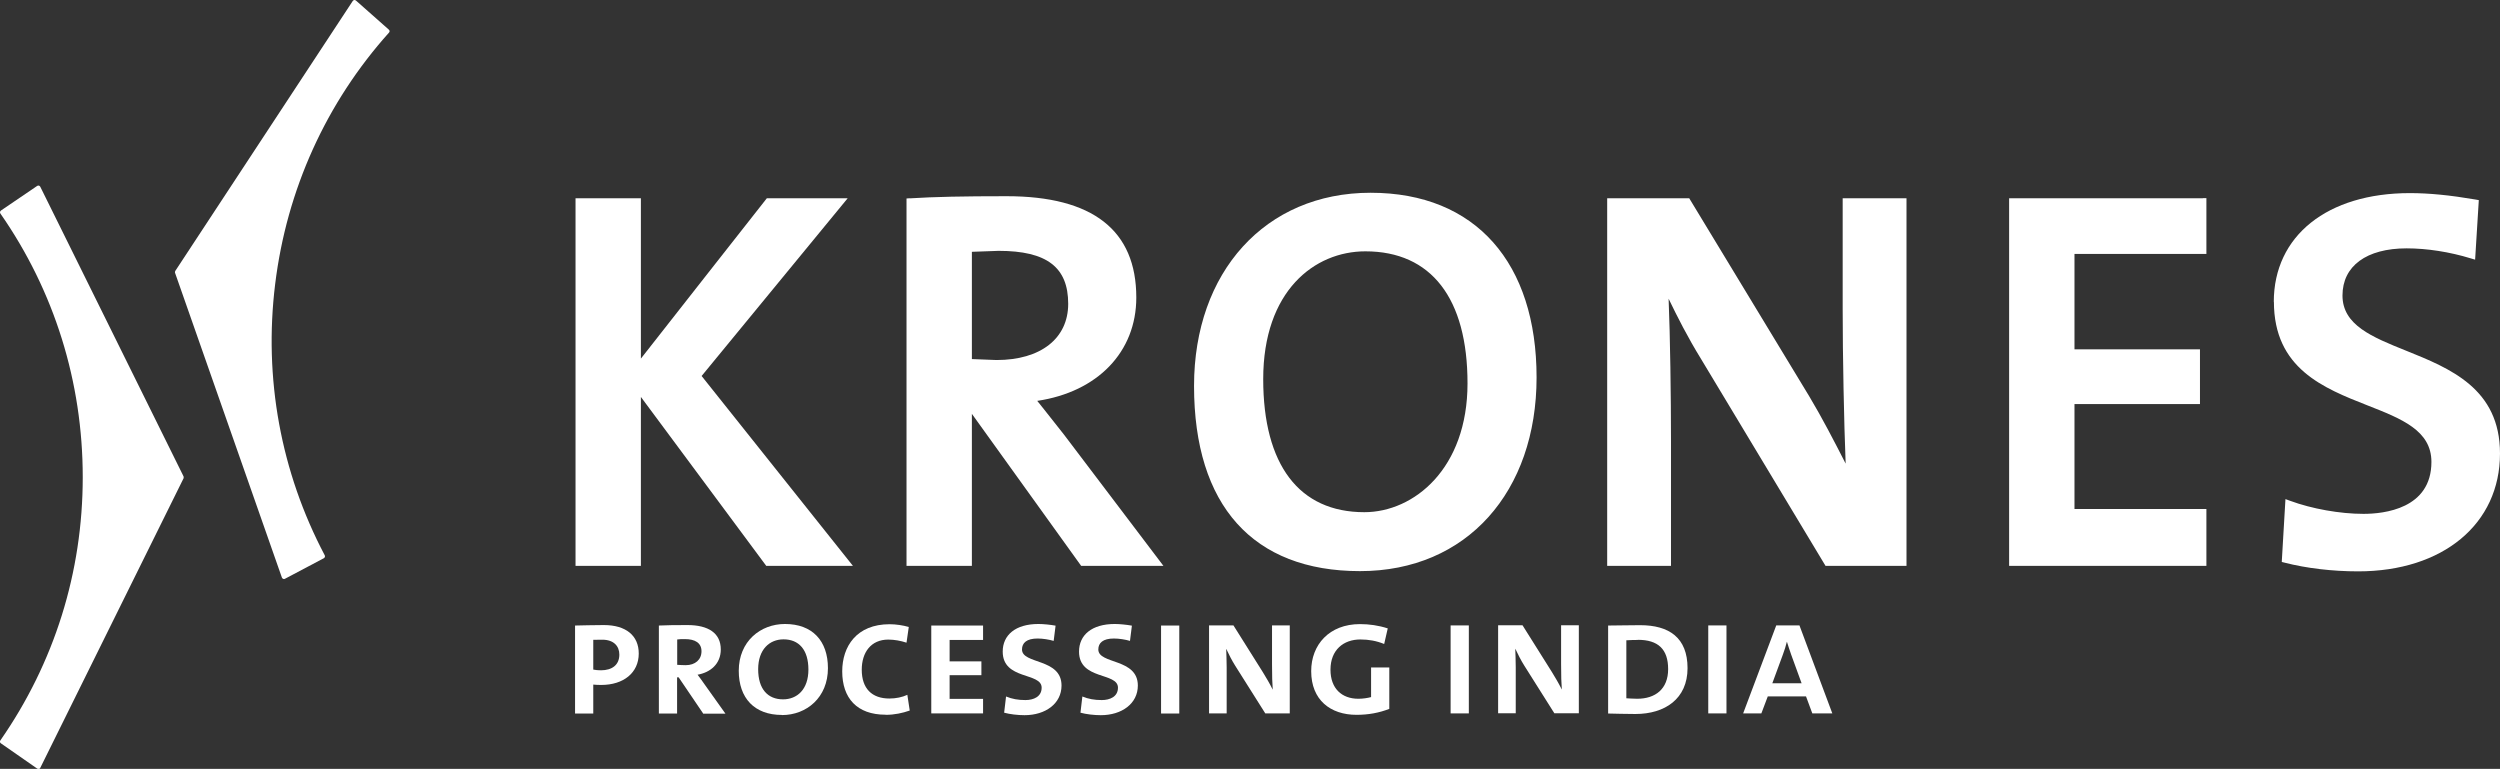
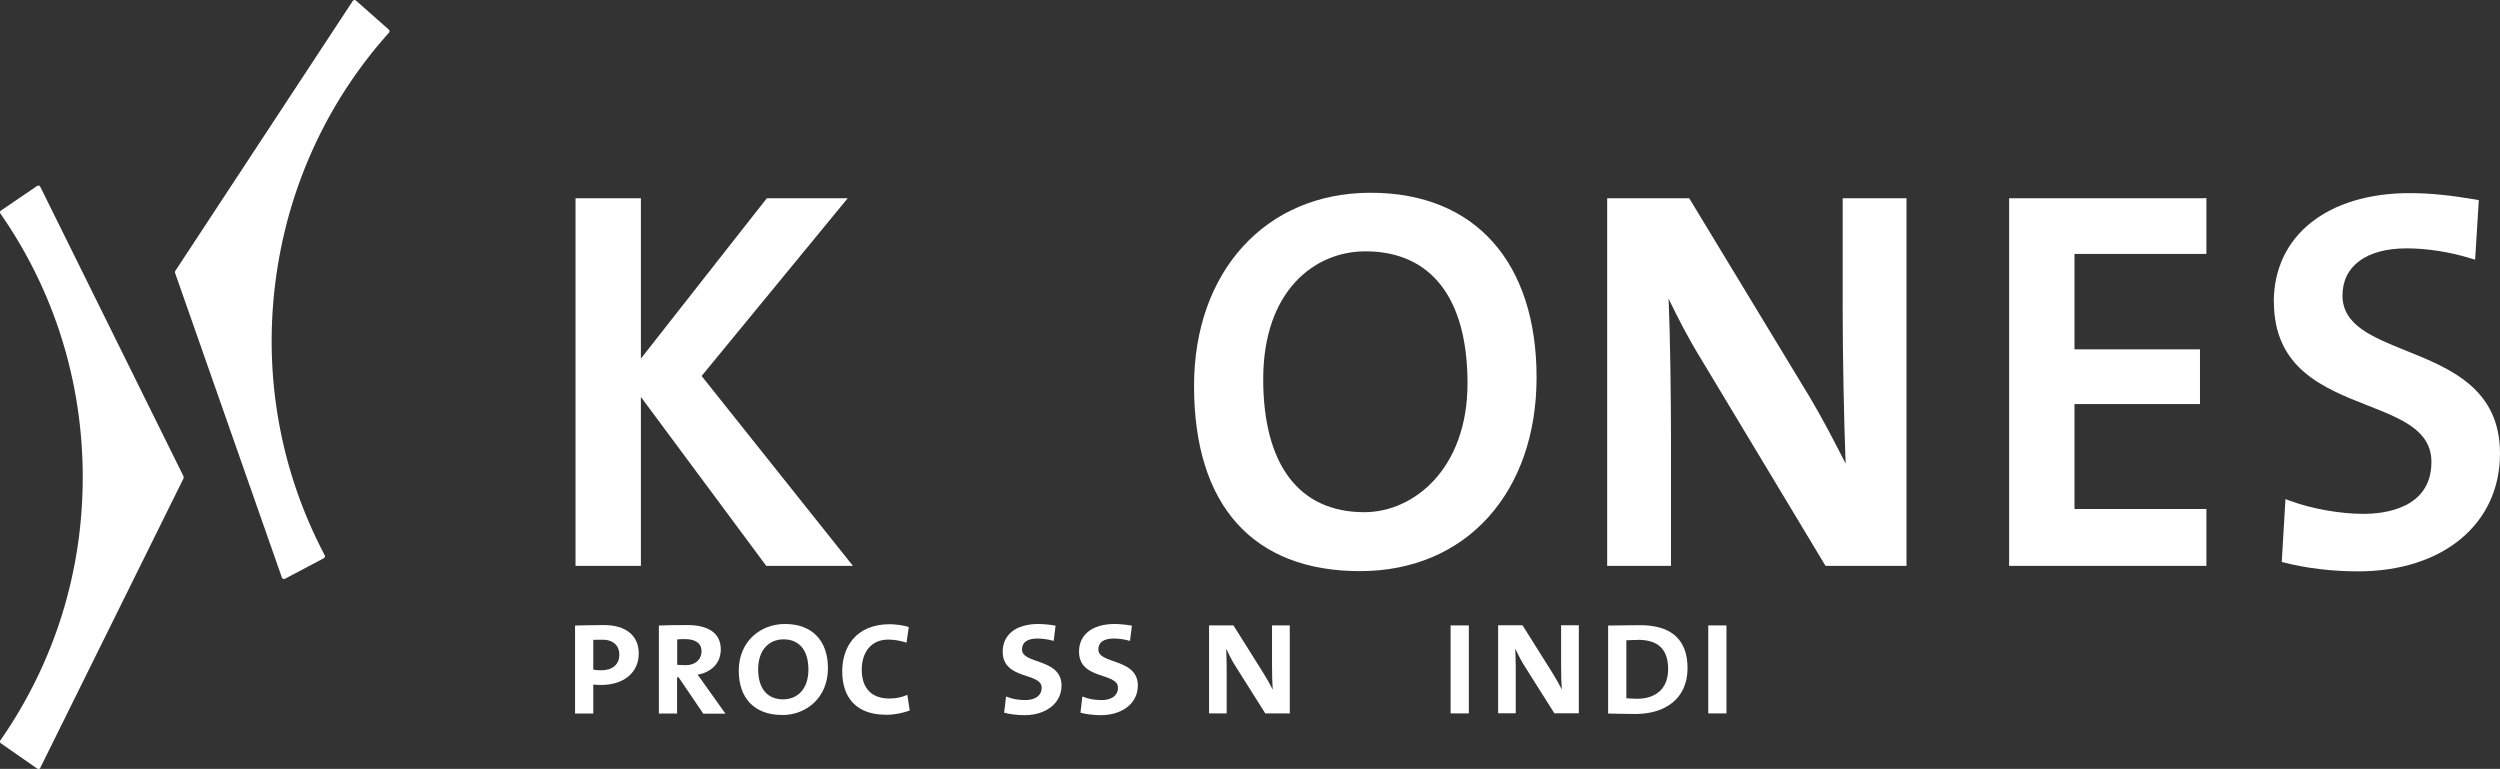
<svg xmlns="http://www.w3.org/2000/svg" id="White" viewBox="0 0 209.98 64.58">
  <rect x="0" y="0" width="209.98" height="64.58" fill="#333333" stroke="none" />
  <defs>
    <style>
      .cls-1 {
        fill: #fff;
      }
    </style>
  </defs>
  <g>
    <path class="cls-1" d="M70.57,16.65h-6.16s-9.61,12.22-10.58,13.47v-13.47h-5.49v30.88h5.49v-14.19c.99,1.33,10.53,14.19,10.53,14.19h7.28s-12.41-15.58-12.71-15.95c.3-.37,12.27-14.93,12.27-14.93h-.64Z" />
-     <path class="cls-1" d="M76.42,16.65l-.28.02v30.86h5.49v-12.77c.6.84,9.18,12.77,9.18,12.77h6.91l-8.35-11.02s-1.69-2.14-1.69-2.14c0,0-.3-.38-.56-.7,5.06-.75,8.32-4.1,8.32-8.68,0-5.65-3.66-8.51-10.89-8.51-3.64,0-6.07.05-8.14.18h0ZM83.88,21.07c4.04,0,5.84,1.37,5.84,4.45,0,2.91-2.31,4.72-6.02,4.72,0,0-1.65-.06-2.07-.08v-9.01c.45-.02,2.25-.08,2.25-.08h0Z" />
    <path class="cls-1" d="M100.29,32.42c0,10.03,4.95,15.55,13.94,15.55s14.83-6.69,14.83-16.27-5.08-15.51-13.94-15.51-14.83,6.67-14.83,16.22h0ZM106.1,31.84c0-7.41,4.31-10.73,8.58-10.73,5.53,0,8.58,3.94,8.58,11.09s-4.49,10.82-8.67,10.82c-5.47,0-8.49-3.97-8.49-11.18h0Z" />
    <path class="cls-1" d="M159.83,16.65h-5.06v9.27c0,4.03.11,9.48.25,13.02-.96-1.88-1.95-3.8-3.05-5.64,0,0-10.09-16.65-10.09-16.65h-6.89v30.88h5.36v-10.48c0-3.81-.07-8.77-.2-11.96.73,1.51,1.59,3.22,2.73,5.07l10.45,17.37h6.8v-30.88h-.3Z" />
    <path class="cls-1" d="M185.02,16.65h-16.27v30.88h16.57v-4.78h-11.08v-8.81h10.54v-4.6h-10.54v-8.01h11.08v-4.69h-.3Z" />
    <path class="cls-1" d="M190.99,25.34c0,5.62,4.18,7.26,7.86,8.71,2.88,1.13,5.37,2.11,5.37,4.75,0,3.94-3.99,4.36-5.71,4.36-1.96,0-4.33-.42-6.17-1.1l-.38-.14-.31,5.28.24.06c1.83.47,4.02.73,6.17.73,7.13,0,11.92-3.98,11.92-9.9,0-5.46-4.2-7.15-7.9-8.64-2.86-1.15-5.33-2.15-5.33-4.63s2.02-3.96,5.39-3.96c1.71,0,3.62.3,5.38.84l.37.11.31-5-.27-.05c-2.17-.37-3.92-.54-5.52-.54-6.94,0-11.43,3.59-11.43,9.14h0Z" />
    <path class="cls-1" d="M3.13,15.61L.07,17.69s-.06.07-.07.11c0,.04,0,.09.03.13,4.53,6.5,6.92,14.15,6.92,22.15S4.56,55.68.03,62.19c-.03.04-.04.08-.03.13,0,.04.03.08.07.11l3.06,2.13s.09.04.14.03c.05-.01.09-.04.11-.09l12.04-24.33s.02-.1,0-.15L3.38,15.68s-.06-.08-.11-.09c-.05-.01-.1,0-.14.02h0Z" />
    <path class="cls-1" d="M29.75,0s-.09.03-.12.08l-14.91,22.68s-.04.1-.02.15l8.98,25.61s.05.08.1.1c.05.02.1.02.14,0l3.29-1.74s.07-.06.08-.1c.01-.04,0-.09-.01-.13-3.7-7.01-5.14-14.89-4.17-22.78.97-7.93,4.28-15.24,9.57-21.14.03-.03.05-.08.04-.12,0-.05-.02-.09-.06-.12L29.89.04s-.09-.05-.14-.04h0Z" />
  </g>
  <path class="cls-1" d="M50.48,57.53c-.2,0-.48-.01-.65-.03v2.43h-1.53v-7.39c.62-.01,1.53-.04,2.42-.04,1.86,0,2.93.89,2.93,2.39,0,1.62-1.28,2.64-3.15,2.64ZM50.58,53.73c-.3,0-.57,0-.75.01v2.5c.17.04.44.06.64.06.95,0,1.55-.46,1.55-1.32,0-.72-.48-1.25-1.43-1.25Z" />
  <path class="cls-1" d="M59.06,59.93l-2.06-3.04h-.13v3.04h-1.53v-7.39c.53-.03,1.49-.04,2.4-.04,1.76,0,2.8.68,2.8,2.05,0,1.21-.87,1.93-1.95,2.12.2.27.38.5.58.8l1.76,2.47h-1.88ZM57.53,53.68c-.26,0-.47,0-.65.03v2.13c.2.01.45.03.71.03.81,0,1.33-.47,1.33-1.17s-.54-1.02-1.39-1.02Z" />
  <path class="cls-1" d="M65.67,60.05c-2.3,0-3.62-1.41-3.62-3.71,0-2.47,1.82-3.93,3.88-3.93,2.3,0,3.61,1.41,3.61,3.71,0,2.47-1.8,3.94-3.86,3.94ZM65.81,53.7c-1.17,0-2.13.84-2.13,2.51s.81,2.53,2.09,2.53c1.17,0,2.13-.82,2.13-2.5s-.81-2.54-2.09-2.54Z" />
  <path class="cls-1" d="M74.38,60.03c-2.4,0-3.64-1.39-3.64-3.64,0-2.1,1.21-3.96,3.98-3.96.53,0,1.12.09,1.61.23l-.19,1.32c-.48-.16-1.02-.26-1.53-.26-1.45,0-2.23,1.07-2.23,2.53,0,1.58.85,2.42,2.32,2.42.55,0,1.08-.11,1.51-.31l.2,1.32c-.6.21-1.28.36-2.02.36Z" />
-   <path class="cls-1" d="M78.22,59.93v-7.39h4.35v1.21h-2.81v1.8h2.67v1.16h-2.67v1.99h2.81v1.22h-4.35Z" />
  <path class="cls-1" d="M86.06,60.07c-.58,0-1.25-.08-1.72-.21l.16-1.36c.51.21,1.01.3,1.63.3.68,0,1.36-.28,1.36-1.04,0-1.31-3.27-.62-3.27-3.03,0-1.39,1.07-2.32,3-2.32.4,0,1.01.06,1.44.14l-.16,1.28c-.37-.11-.91-.2-1.35-.2-.92,0-1.31.37-1.31.92,0,1.26,3.32.72,3.32,3.03,0,1.52-1.35,2.49-3.11,2.49Z" />
  <path class="cls-1" d="M92.47,60.07c-.58,0-1.25-.08-1.72-.21l.16-1.36c.51.21,1.01.3,1.63.3.68,0,1.36-.28,1.36-1.04,0-1.31-3.27-.62-3.27-3.03,0-1.39,1.07-2.32,3-2.32.4,0,1.01.06,1.44.14l-.16,1.28c-.37-.11-.91-.2-1.35-.2-.92,0-1.31.37-1.31.92,0,1.26,3.32.72,3.32,3.03,0,1.52-1.35,2.49-3.11,2.49Z" />
-   <path class="cls-1" d="M97.52,59.93v-7.39h1.53v7.39h-1.53Z" />
  <path class="cls-1" d="M106.28,59.93l-2.53-4.01c-.28-.44-.55-.98-.75-1.41h-.01c.01.41.04.87.04,1.55v3.86h-1.48v-7.39h2.05l2.47,3.93c.28.46.57.94.82,1.45h.01c-.04-.47-.06-1.18-.06-2.13v-3.25s1.49,0,1.49,0v7.39h-2.06Z" />
-   <path class="cls-1" d="M113.94,60.04c-2.2,0-3.81-1.25-3.81-3.67,0-2.22,1.52-3.95,4.1-3.95.77,0,1.56.11,2.33.36l-.3,1.31c-.64-.26-1.29-.38-2-.38-1.41,0-2.51.87-2.51,2.54,0,1.58.95,2.44,2.34,2.44.38,0,.77-.06,1.07-.14v-2.49h1.53v3.48c-.85.33-1.75.5-2.76.5Z" />
  <path class="cls-1" d="M121.84,59.92v-7.39h1.53v7.39h-1.53Z" />
  <path class="cls-1" d="M130.56,59.92l-2.53-4.01c-.28-.44-.55-.98-.75-1.41h-.01c.01.41.04.87.04,1.55v3.86h-1.48v-7.39h2.05l2.47,3.93c.28.46.57.94.82,1.45h.01c-.04-.47-.06-1.18-.06-2.13v-3.25s1.49,0,1.49,0v7.39h-2.06Z" />
  <path class="cls-1" d="M137.36,59.97c-.92,0-1.65-.03-2.29-.04v-7.39c.64,0,1.82-.03,2.69-.03,2.42,0,3.98,1.04,3.98,3.61s-1.89,3.85-4.38,3.85ZM137.57,53.75c-.3,0-.67.01-.97.03v4.87c.2.01.6.04.91.04,1.52,0,2.6-.81,2.6-2.49s-.85-2.46-2.54-2.46Z" />
  <path class="cls-1" d="M143.48,59.92v-7.39h1.53v7.39h-1.53Z" />
-   <path class="cls-1" d="M152.22,59.92l-.53-1.43h-3.21l-.54,1.43h-1.53l2.78-7.39h1.95l2.76,7.39h-1.68ZM150.45,55c-.13-.4-.27-.77-.36-1.09h-.01c-.08.34-.2.71-.34,1.09l-.88,2.39h2.46l-.87-2.39Z" />
</svg>